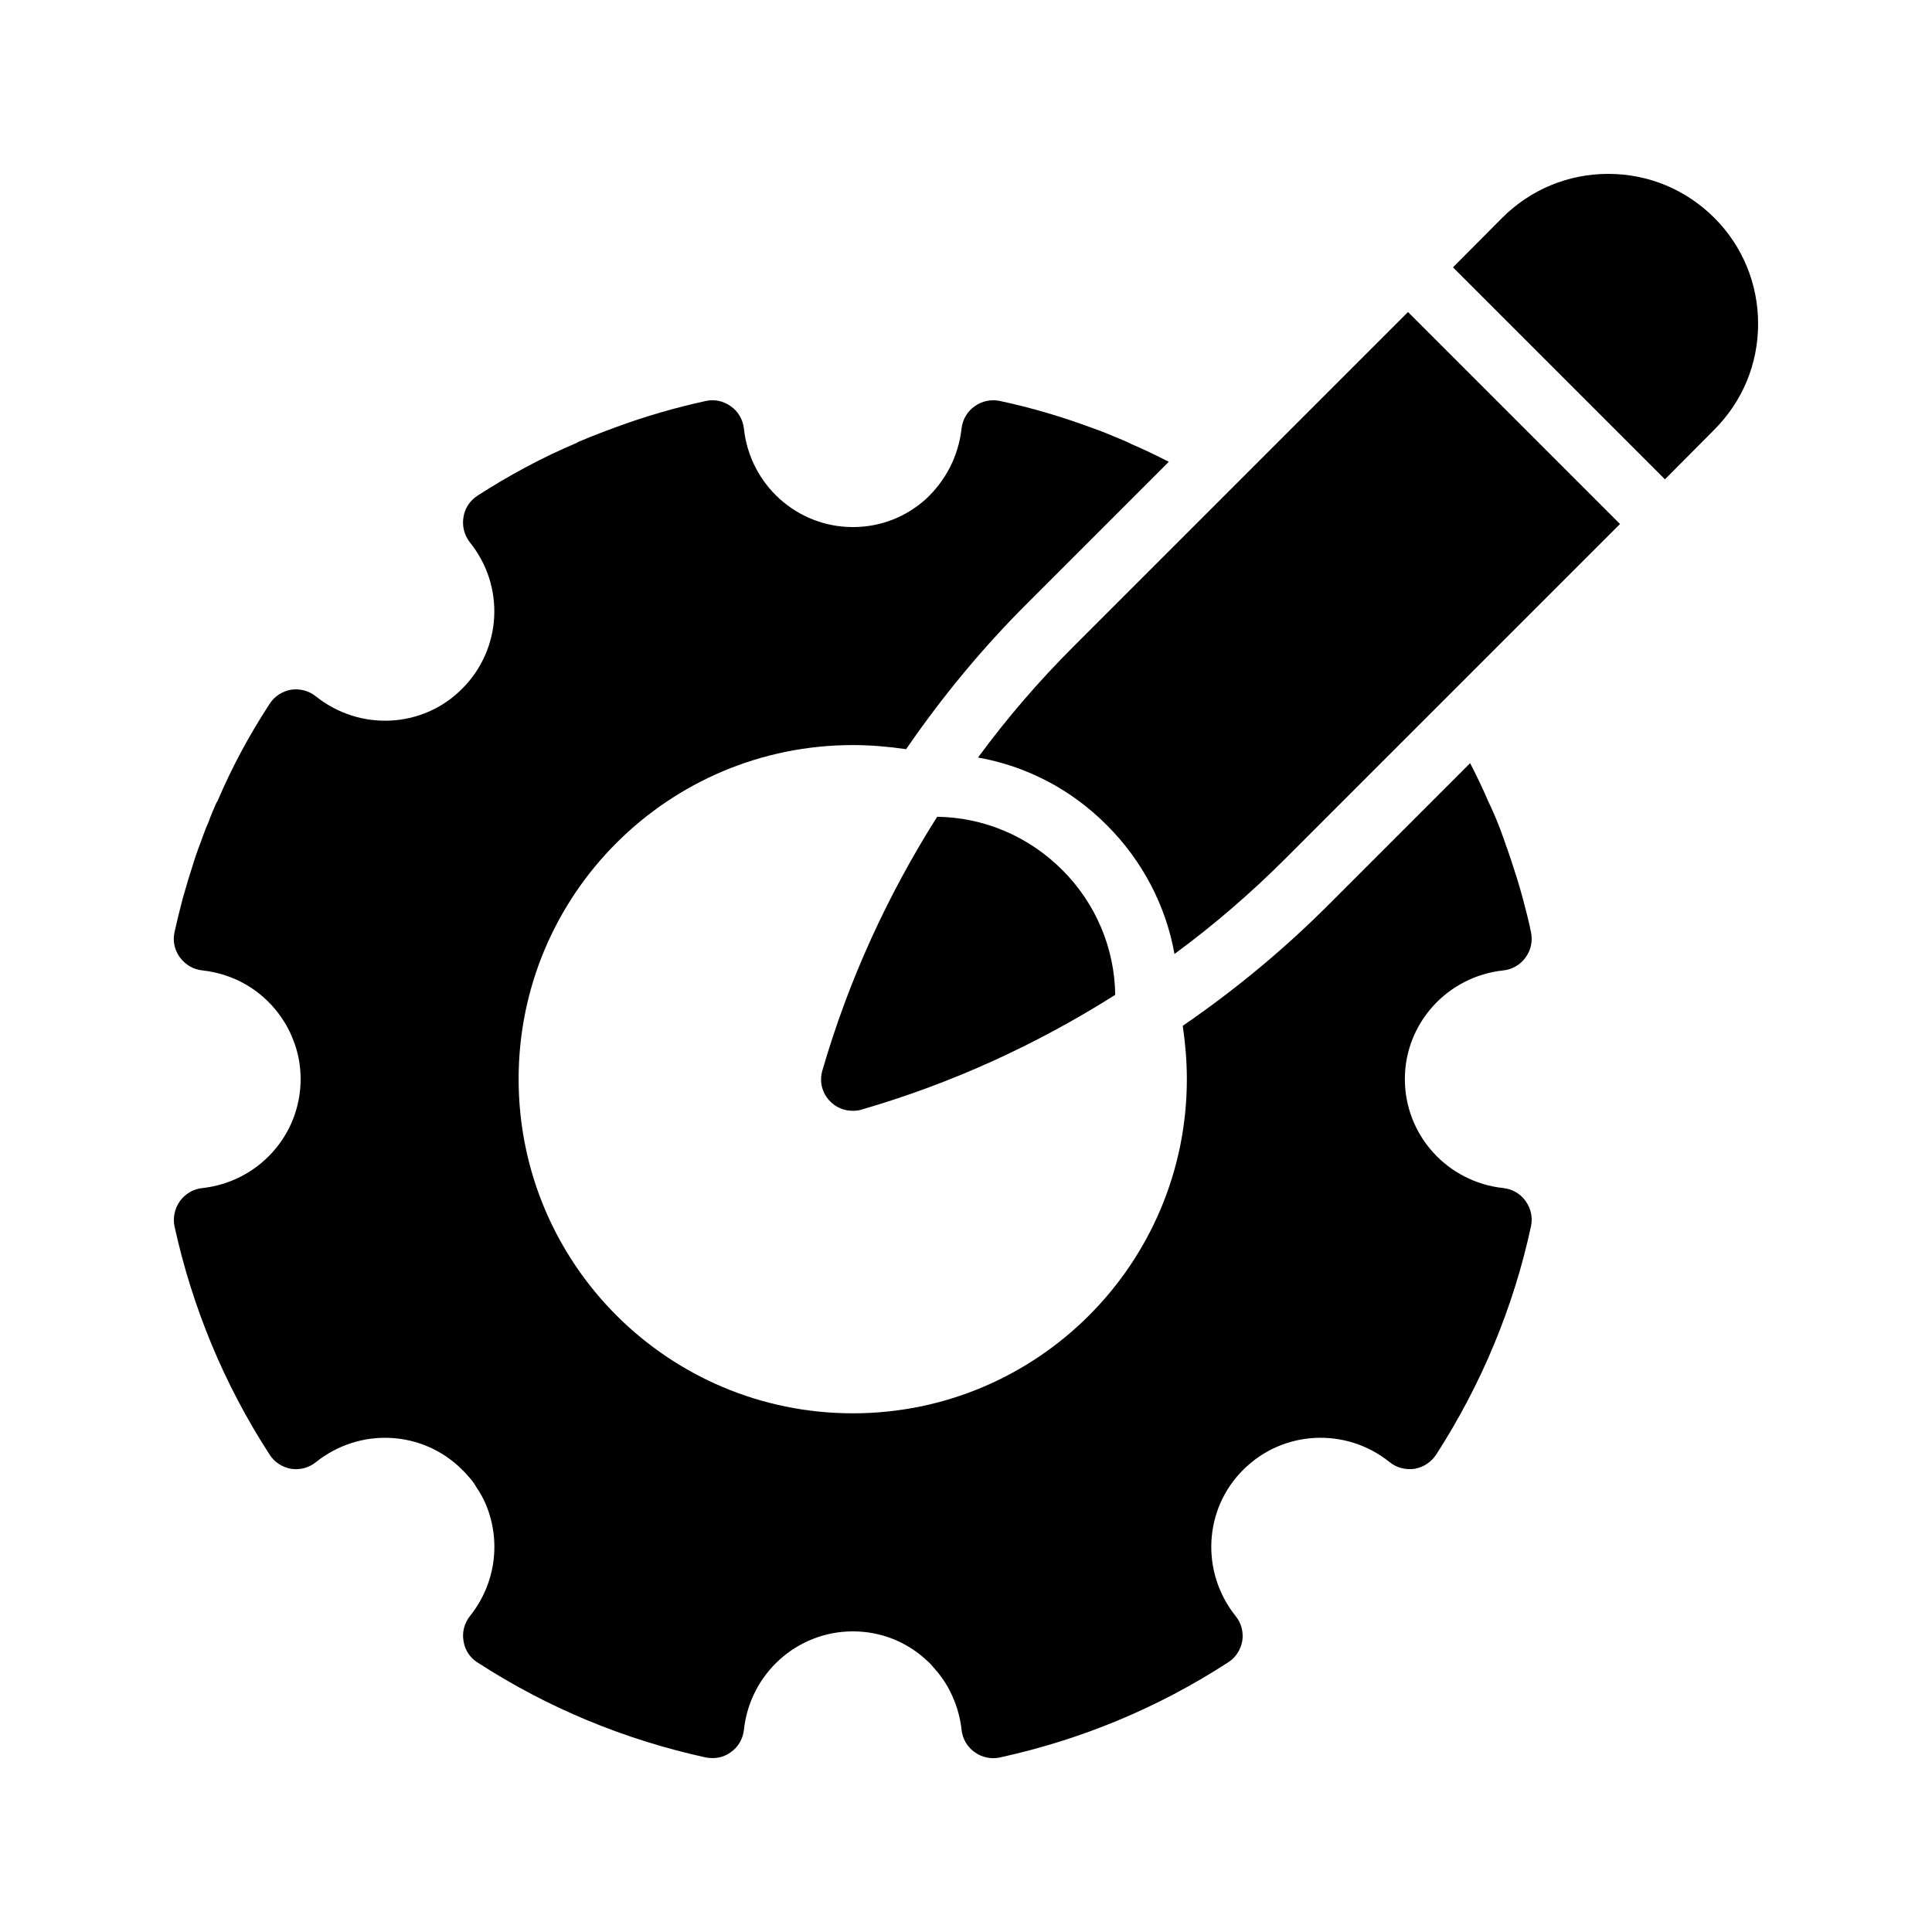
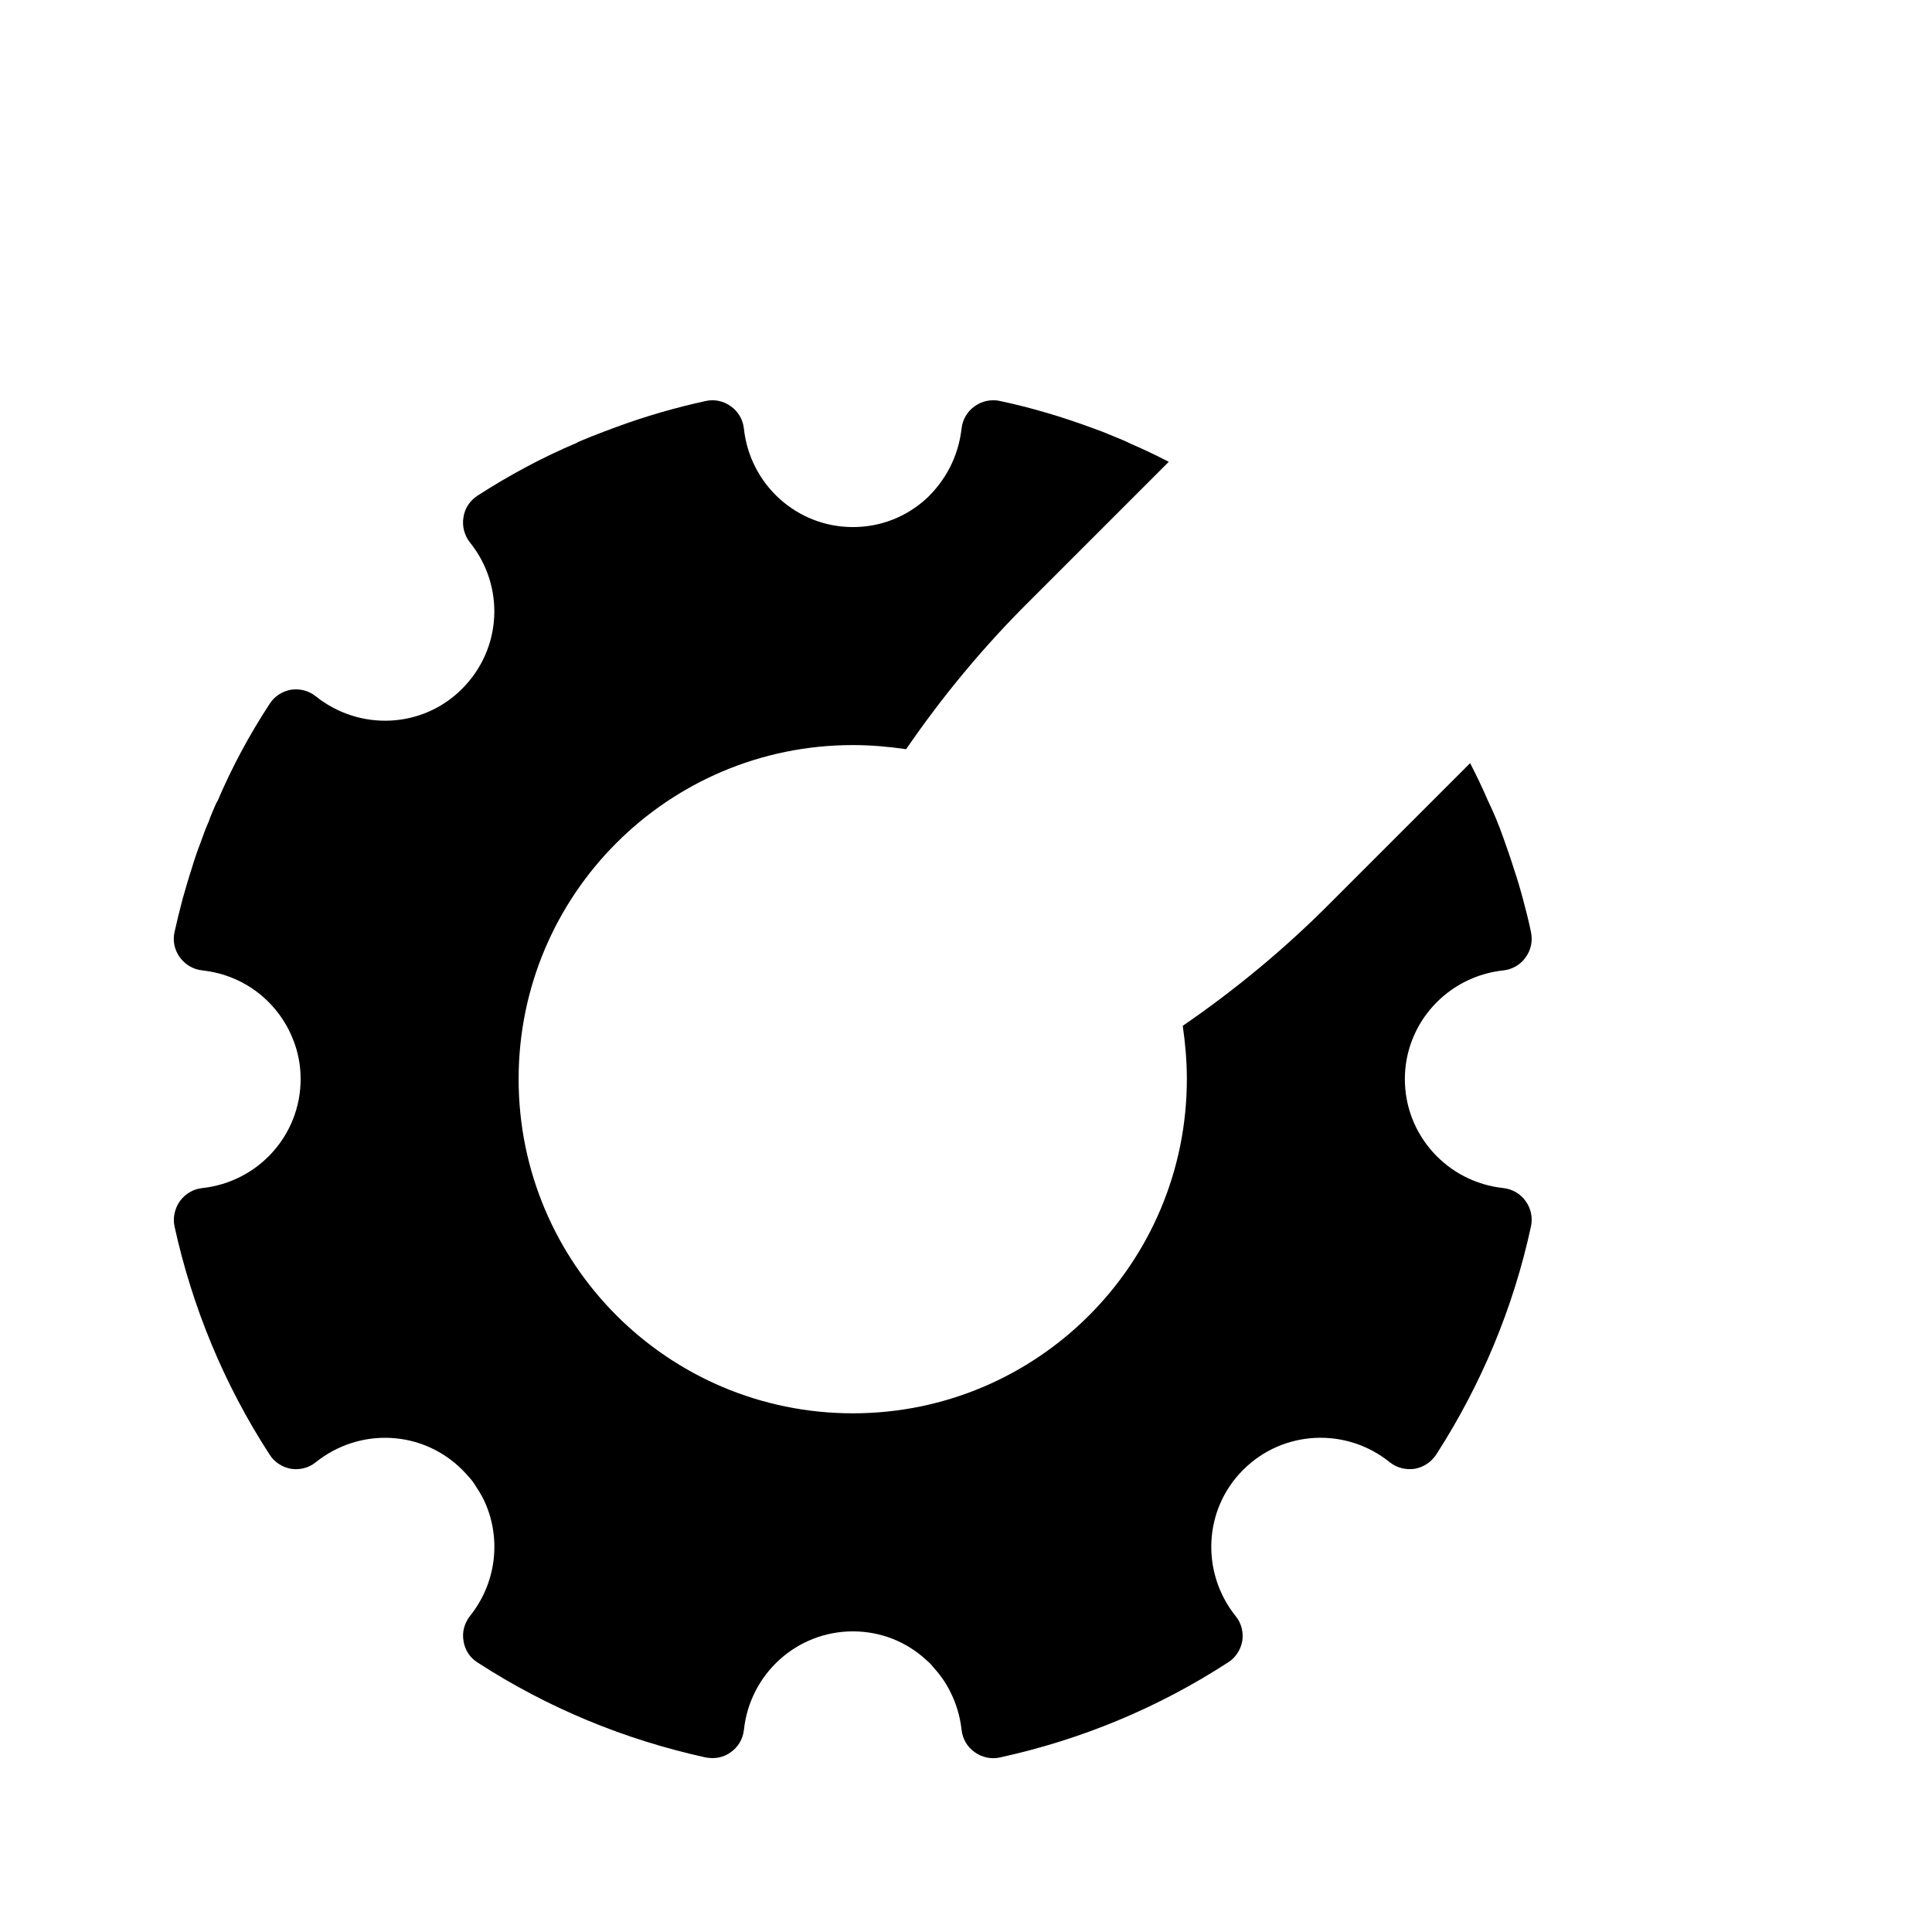
<svg xmlns="http://www.w3.org/2000/svg" fill="#000000" width="800px" height="800px" version="1.1" viewBox="144 144 512 512">
  <g>
    <path d="m227.7 328.54c-1.848-1.512-4.281-2.098-6.551-1.762-2.352 0.418-4.449 1.762-5.711 3.777-5.375 8.23-9.992 16.793-13.77 25.695-0.25 0.336-0.418 0.672-0.586 1.09-0.586 1.426-1.258 2.856-1.762 4.367-0.84 1.848-1.512 3.777-2.184 5.625-0.84 2.184-1.594 4.367-2.266 6.633-0.922 2.769-1.68 5.543-2.519 8.398 0 0.168-0.082 0.418-0.168 0.672-0.672 2.602-1.344 5.289-1.93 7.977-0.426 1.93-0.172 3.859 0.75 5.625 0.168 0.336 0.418 0.754 0.672 1.09 1.426 1.93 3.527 3.191 5.961 3.441 8.398 0.922 15.535 5.207 20.238 11.504 1.512 2.016 2.856 4.367 3.777 6.801 0.672 1.594 1.176 3.359 1.512 5.121 0.336 1.684 0.504 3.531 0.504 5.379 0 14.863-11.25 27.289-26.113 28.887-2.352 0.25-4.449 1.512-5.879 3.441-1.344 1.93-1.93 4.367-1.426 6.719 4.703 21.41 13.098 41.816 25.191 60.457 1.258 2.016 3.359 3.359 5.711 3.777 2.352 0.336 4.703-0.25 6.551-1.762 11.672-9.32 28.297-8.48 38.793 2.016 0.672 0.672 1.344 1.426 2.016 2.184 0.672 0.754 1.258 1.594 1.68 2.352 1.09 1.594 2.016 3.273 2.688 4.953 3.863 9.488 2.519 20.738-4.367 29.305-1.426 1.848-2.098 4.199-1.68 6.551 0.336 2.352 1.68 4.449 3.695 5.711 18.641 12.09 39.047 20.488 60.543 25.191 0.496 0.078 1.168 0.16 1.758 0.16 1.68 0 3.441-0.504 4.871-1.594 1.93-1.344 3.191-3.527 3.441-5.879 1.594-14.863 14.023-26.113 28.887-26.113 7.391 0 14.191 2.769 19.312 7.473 0.586 0.504 1.258 1.09 1.848 1.848 1.762 1.93 3.359 4.113 4.535 6.465 1.594 3.106 2.688 6.551 3.106 10.328 0.25 2.352 1.512 4.535 3.441 5.879 1.93 1.426 4.449 1.93 6.719 1.426 21.496-4.703 41.816-13.098 60.457-25.191 2.016-1.258 3.359-3.359 3.777-5.711 0.336-2.352-0.25-4.703-1.762-6.551-9.32-11.672-8.48-28.383 2.016-38.793 10.496-10.496 27.207-11.336 38.793-2.016 1.848 1.512 4.281 2.098 6.633 1.762 2.352-0.418 4.367-1.762 5.711-3.777 12.008-18.641 20.488-39.047 25.105-60.457 0.504-2.352 0-4.785-1.426-6.719-1.344-1.93-3.527-3.191-5.879-3.441-14.863-1.594-26.113-14.023-26.113-28.887 0-14.777 11.25-27.207 26.113-28.801 2.352-0.25 4.535-1.512 5.879-3.441 1.426-1.93 1.93-4.367 1.426-6.719-0.586-2.938-1.344-5.793-2.098-8.648-0.754-2.856-1.594-5.625-2.519-8.398-0.84-2.688-1.762-5.289-2.688-7.894-1.176-3.359-2.519-6.633-4.113-9.91-1.426-3.359-3.023-6.633-4.703-9.91l-37.113 37.113c-12.008 12.09-25.105 22.922-39.047 32.496 0.672 4.617 1.09 9.32 1.09 14.105 0 48.953-39.633 88.586-88.504 88.586-48.953 0-88.586-39.633-88.586-88.586 0-48.871 39.633-88.504 88.586-88.504 4.785 0 9.488 0.418 14.105 1.09 9.574-13.938 20.402-27.039 32.496-39.047l37.113-37.113c-3.273-1.68-6.551-3.273-9.91-4.703-1.512-0.754-3.106-1.426-4.617-2.016-1.93-0.84-3.863-1.594-5.793-2.266-7.977-2.938-16.121-5.375-24.434-7.137-2.266-0.504-4.785 0-6.719 1.426-1.93 1.344-3.191 3.527-3.441 5.879-0.418 3.695-1.512 7.223-3.106 10.328-1.594 3.106-3.777 5.961-6.297 8.312-5.207 4.703-11.922 7.473-19.398 7.473-14.863 0-27.289-11.25-28.887-26.113-0.25-2.352-1.512-4.535-3.441-5.879-1.93-1.426-4.367-1.93-6.633-1.426-8.062 1.762-15.953 4.031-23.68 6.887-2.352 0.84-4.703 1.762-7.055 2.688-1.008 0.418-2.016 0.84-3.023 1.258-0.168 0.082-0.336 0.168-0.418 0.25-9.152 3.863-17.887 8.566-26.367 14.023-2.016 1.344-3.359 3.359-3.695 5.711-0.418 2.352 0.25 4.785 1.68 6.633 9.406 11.672 8.48 28.297-2.016 38.793-10.406 10.516-27.117 11.355-38.789 2.035z" />
-     <path d="m364.06 435.94c1.594 1.594 3.695 2.434 5.961 2.434 0.754 0 1.594-0.082 2.352-0.336 23.762-6.887 46.352-17.215 67.176-30.398-0.168-12.344-5.121-24.184-14.023-33.082-8.984-8.984-20.824-13.938-33.168-14.105-13.184 20.824-23.512 43.41-30.398 67.176-0.918 3.023-0.082 6.129 2.102 8.312z" />
-     <path d="m570.2 190.08c-10.578 0-20.57 4.113-28.129 11.672l-13.016 13.098 56.176 56.176 13.016-13.098c7.555-7.559 11.668-17.469 11.668-28.133 0-10.578-4.113-20.57-11.586-28.047-7.559-7.555-17.551-11.668-28.129-11.668z" />
-     <path d="m428.46 315.36c-9.152 9.152-17.633 18.977-25.273 29.391 12.762 2.266 24.688 8.398 34.176 17.969 9.406 9.406 15.617 21.328 17.887 34.09 10.41-7.641 20.238-16.121 29.391-25.273l88.672-88.672-56.176-56.176z" />
  </g>
</svg>